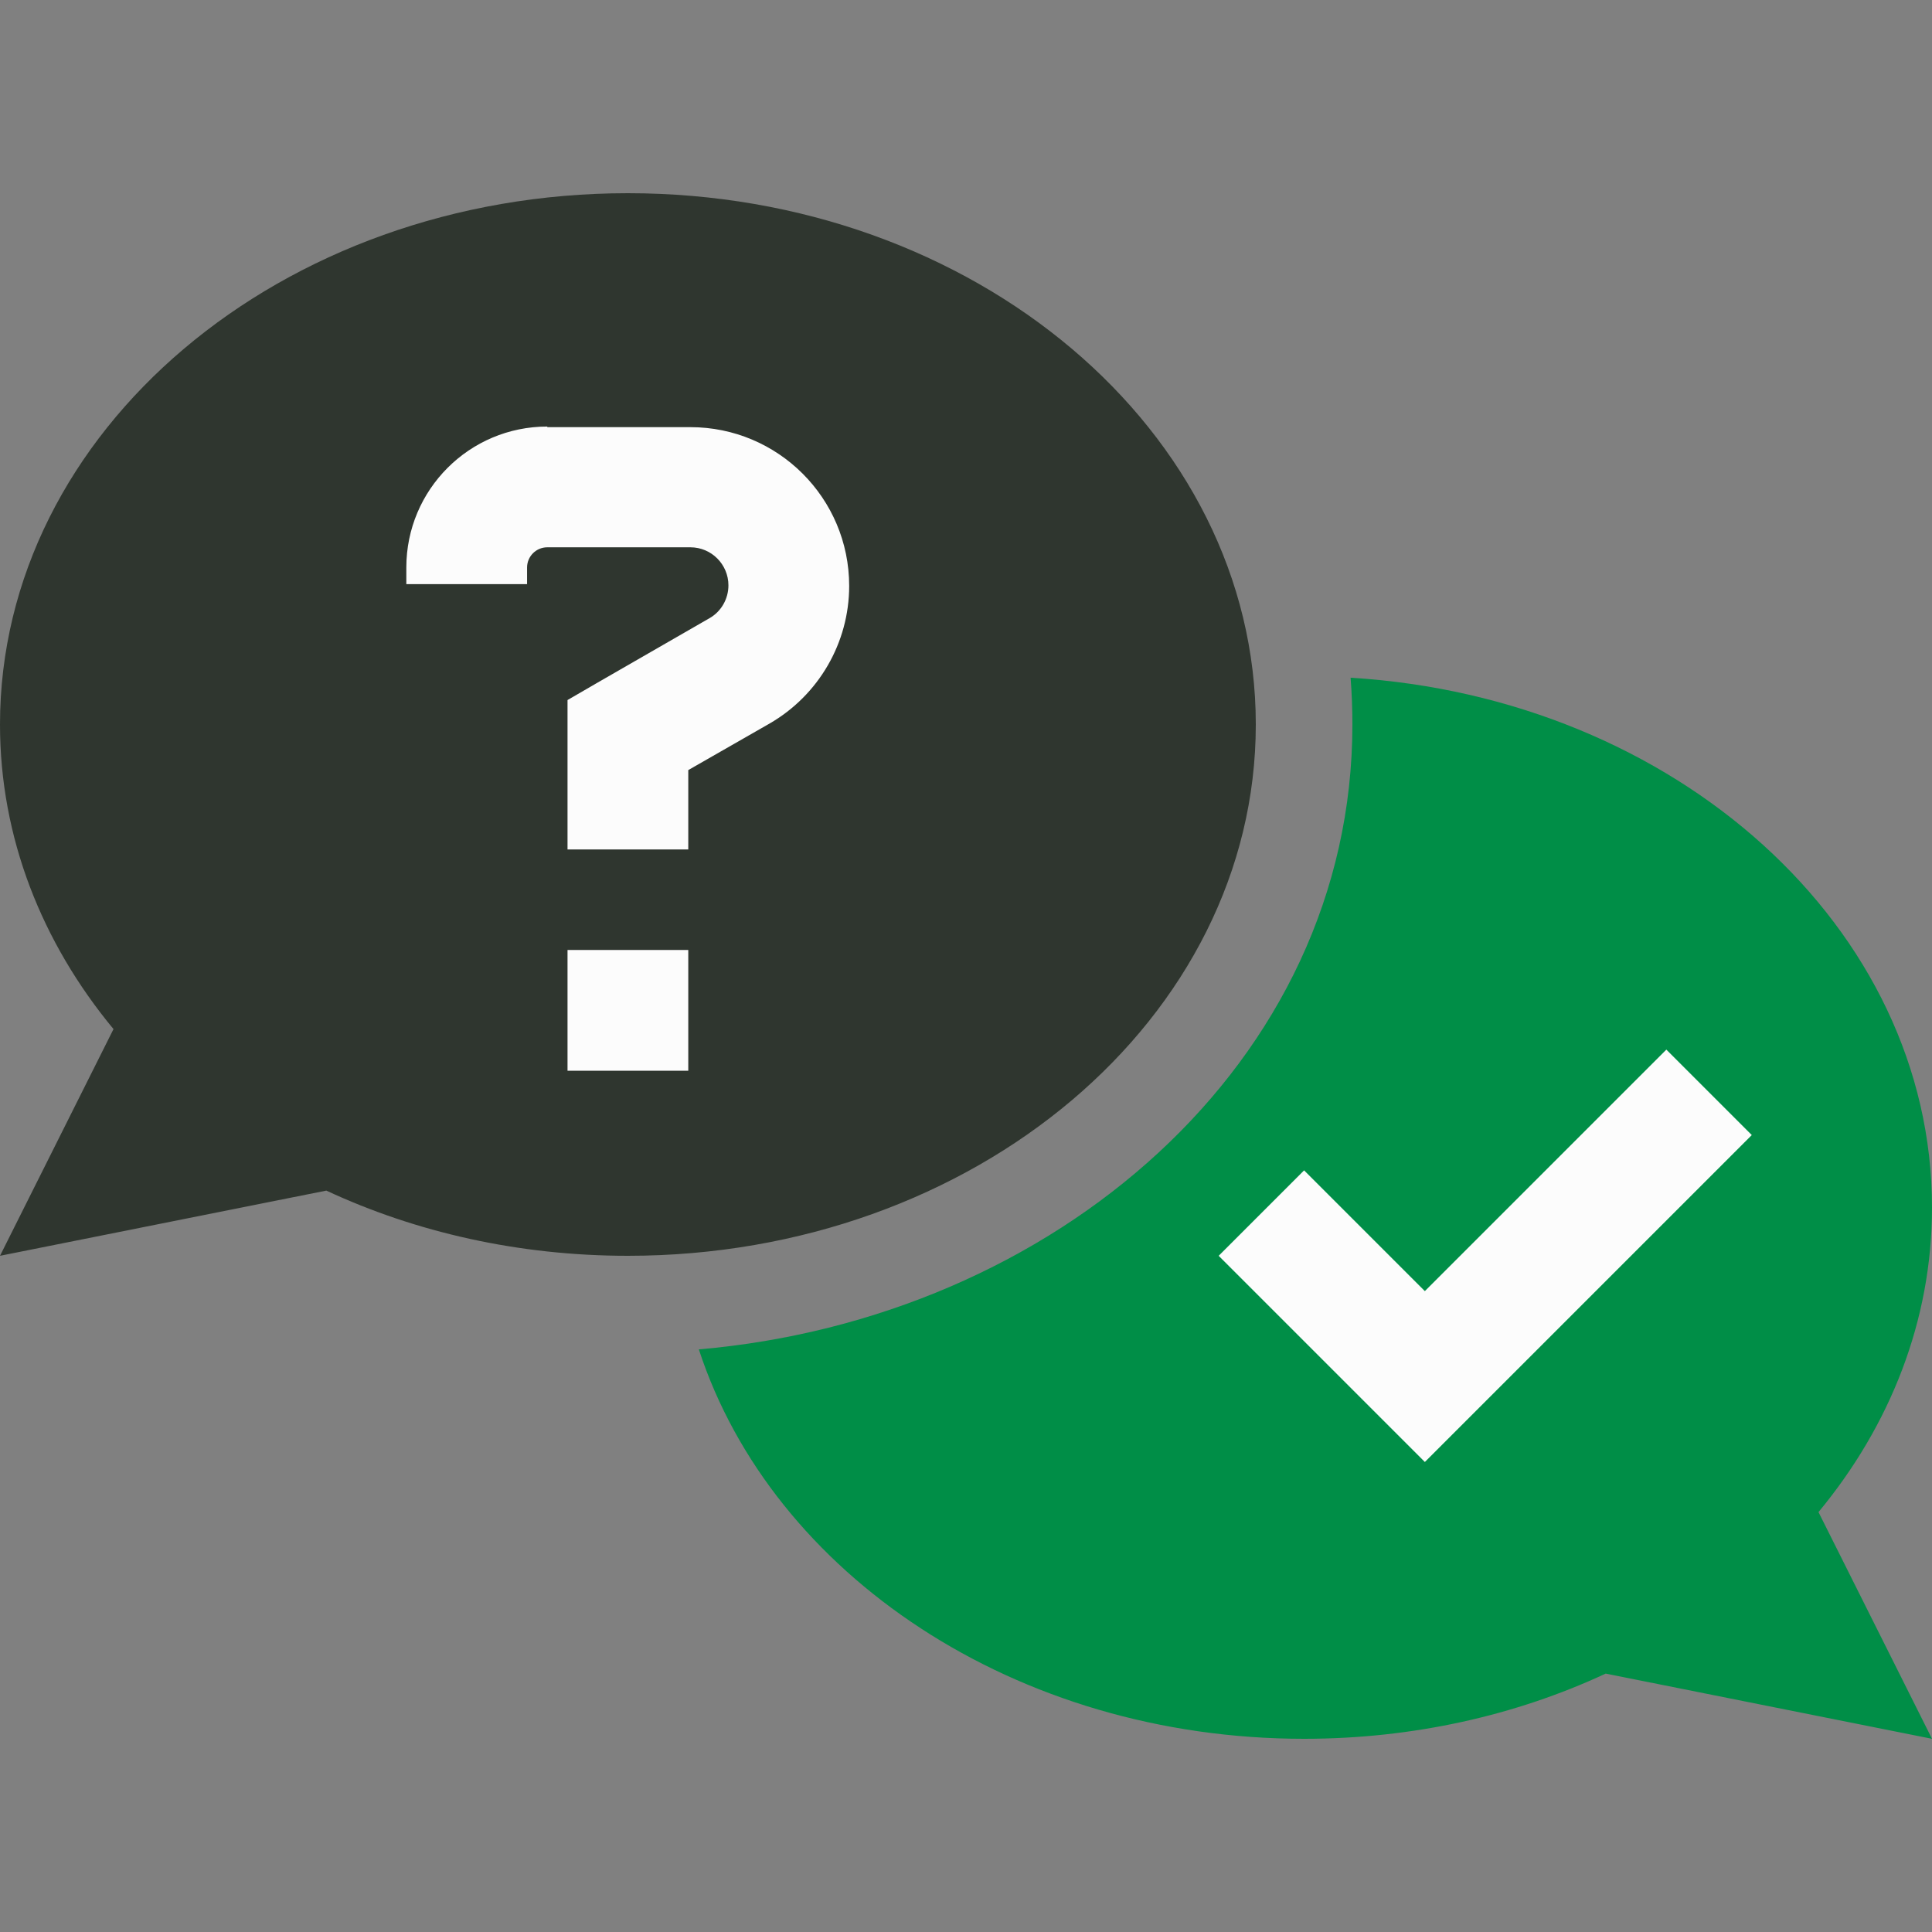
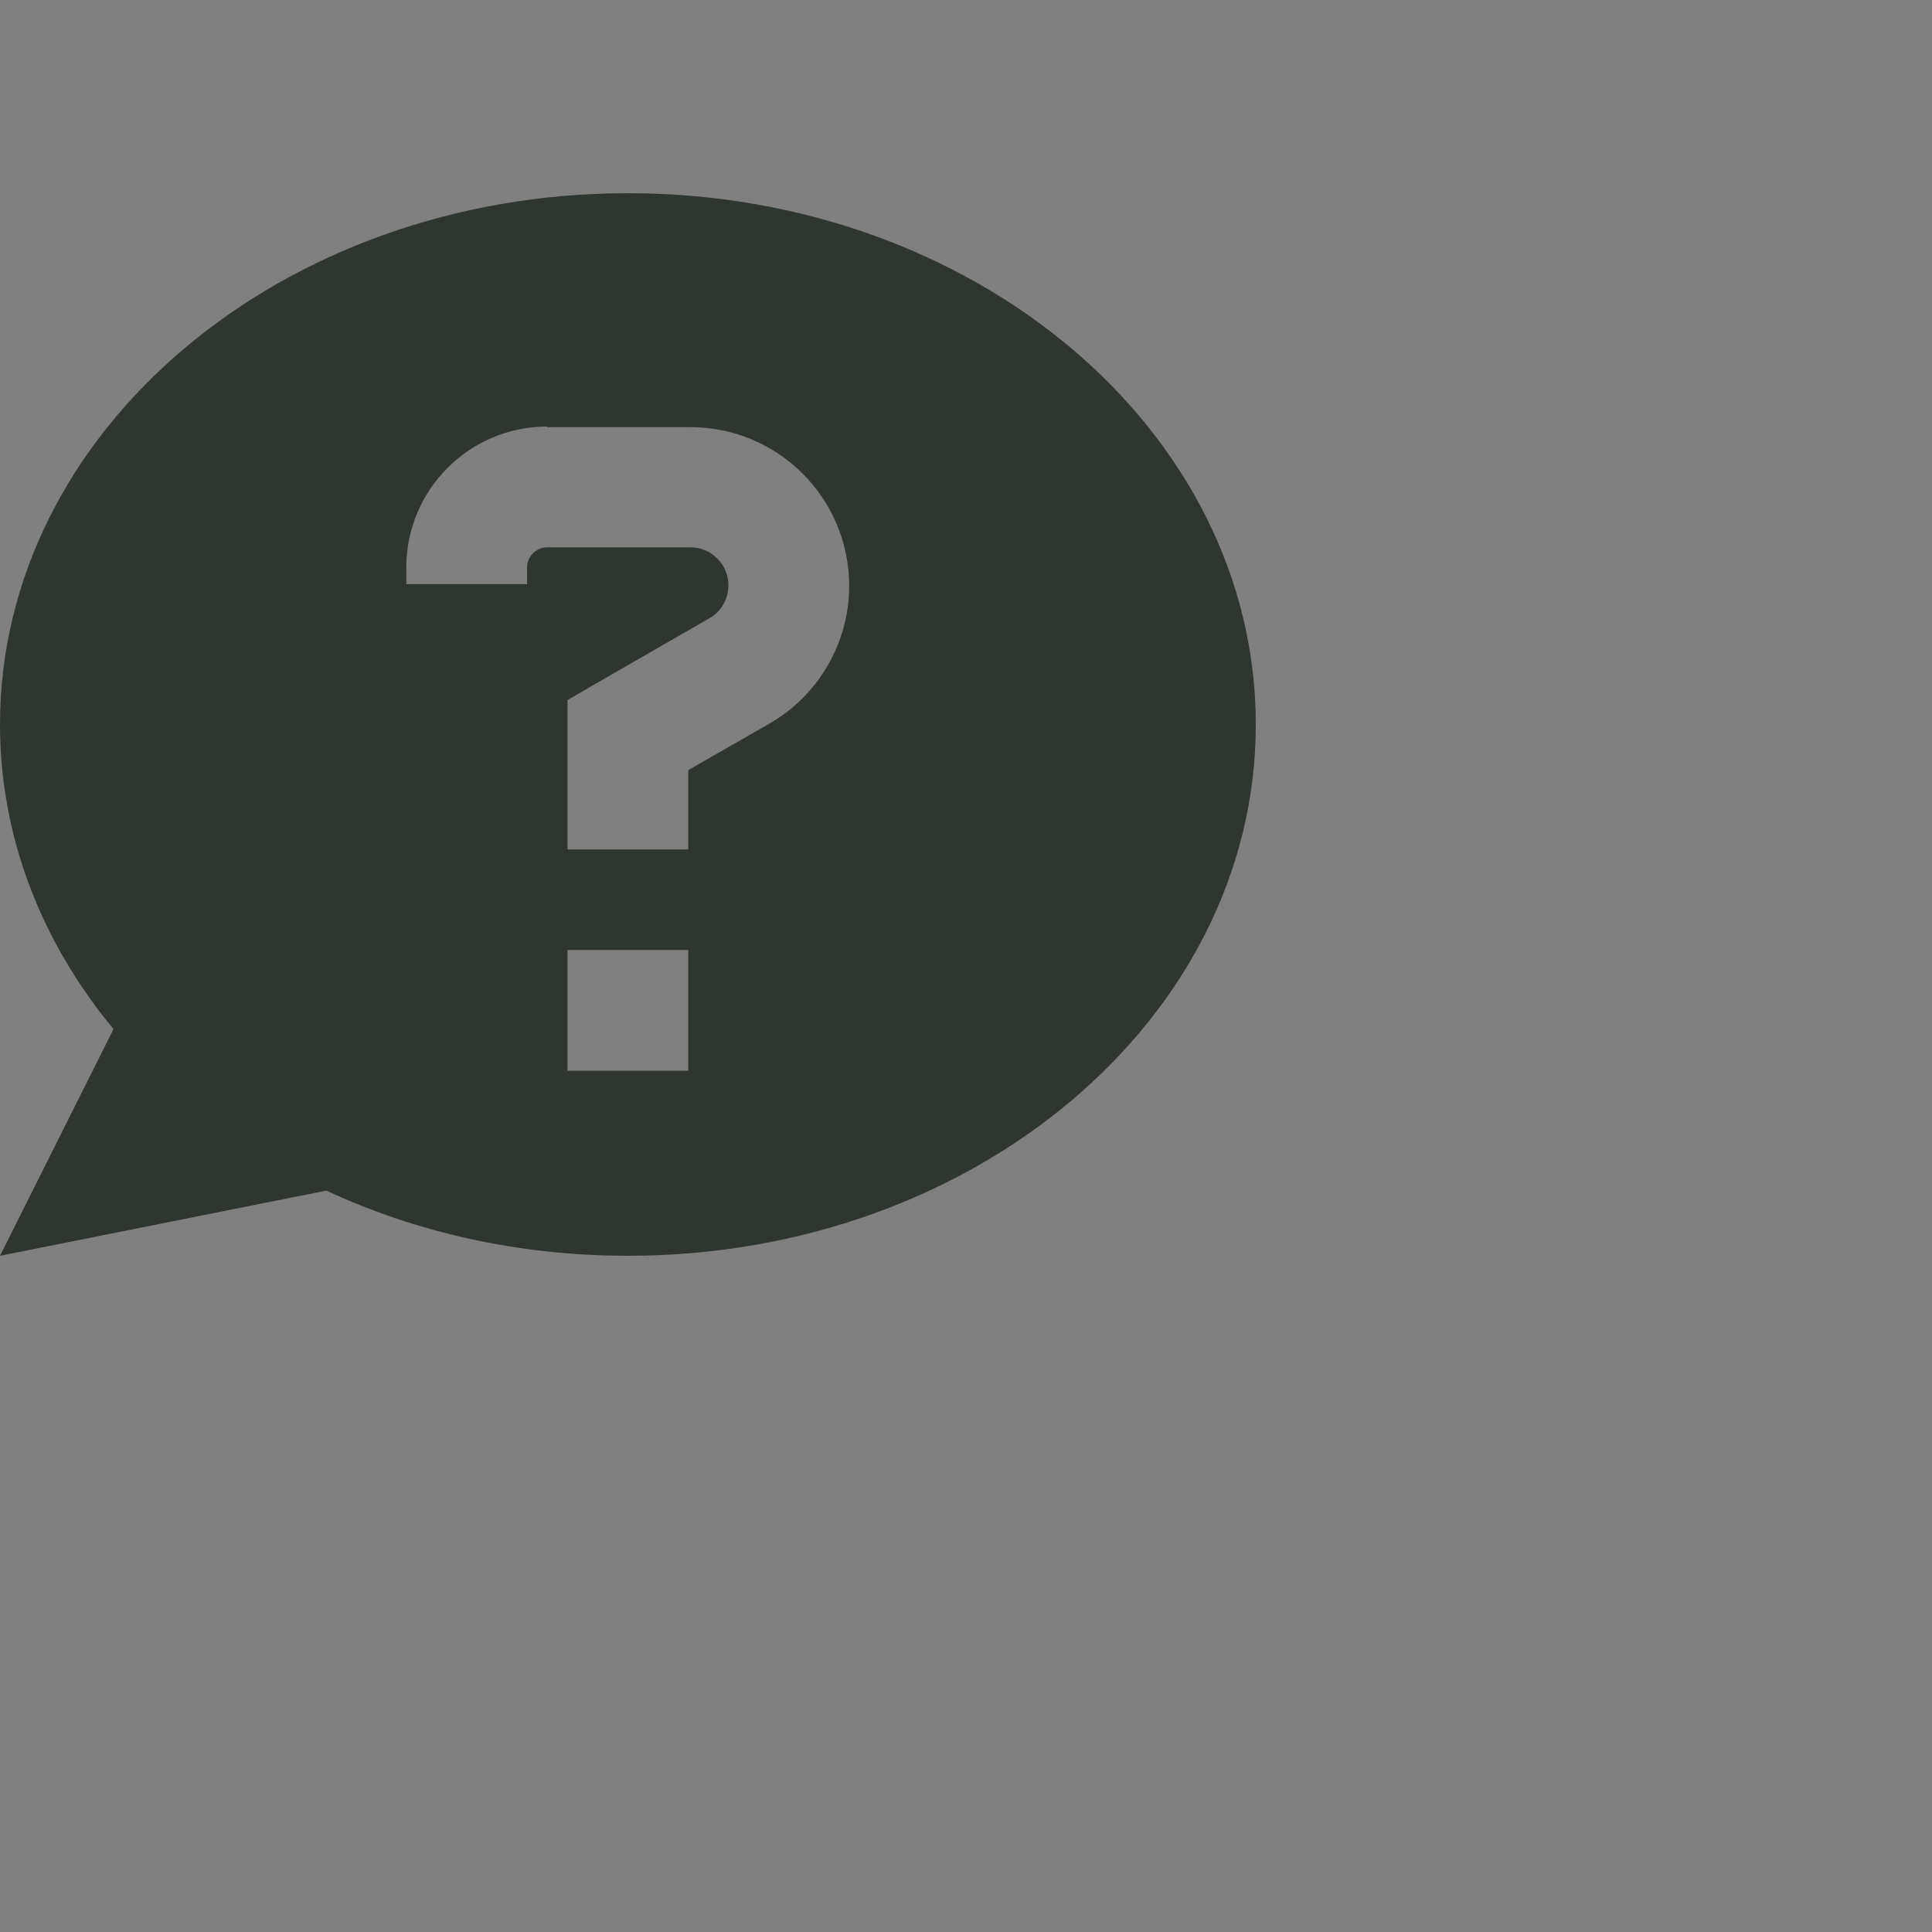
<svg xmlns="http://www.w3.org/2000/svg" viewBox="0 0 640 640">
  <rect x="0" y="0" width="640" height="640" fill="#808080" stroke="none" />
-   <path fill="#fcfcfc" d="M390.62 240c0 85.34-81.76 154.52-182.62 154.52S25.38 325.34 25.38 240 107.14 85.48 208 85.48 390.62 154.66 390.62 240Zm120.72 54.16L388.36 417.14l82.2 82.2 122.98-122.98-82.2-82.2Z" />
-   <path fill="#008e47" d="M448 240c0-5.2-.2-10.4-.6-15.5C555.1 231.1 640 307.2 640 400c0 37.5-13.9 72.3-37.6 100.9L640 576l-108.1-21.6C502.3 568.2 468.2 576 432 576c-95.6 0-176.2-54.6-200.5-129C348.9 436.9 448 352.3 448 240Zm118.1 150.2 14.2-14.2-28.3-28.3-14.1 14.1-65.9 65.9-25.9-25.9-14.1-14.1-28.3 28.3 14.1 14.1 40 40 14.2 14.2 14.1-14.1 80-80Z" />
  <path fill="#2f362f" d="M416 240c0 97.2-93.1 176-208 176-36.2 0-70.3-7.8-99.9-21.6L0 416l37.6-75.1C13.9 312.3 0 277.5 0 240 0 142.8 93.1 64 208 64s208 78.8 208 176Zm-234.7-98.7c-25.8 0-46.7 20.9-46.7 46.7v5.5h40V188c0-3.7 3-6.7 6.7-6.7h47.4c7 0 12.6 5.7 12.6 12.6 0 4.5-2.4 8.7-6.3 10.9l-37 21.3-10 5.8v49.5h40v-26.3l26.9-15.4c16.3-9.4 26.4-26.8 26.4-45.6 0-29.1-23.6-52.6-52.6-52.6h-47.4v-.2ZM228 314.7h-40v40h40v-40Z" />
</svg>